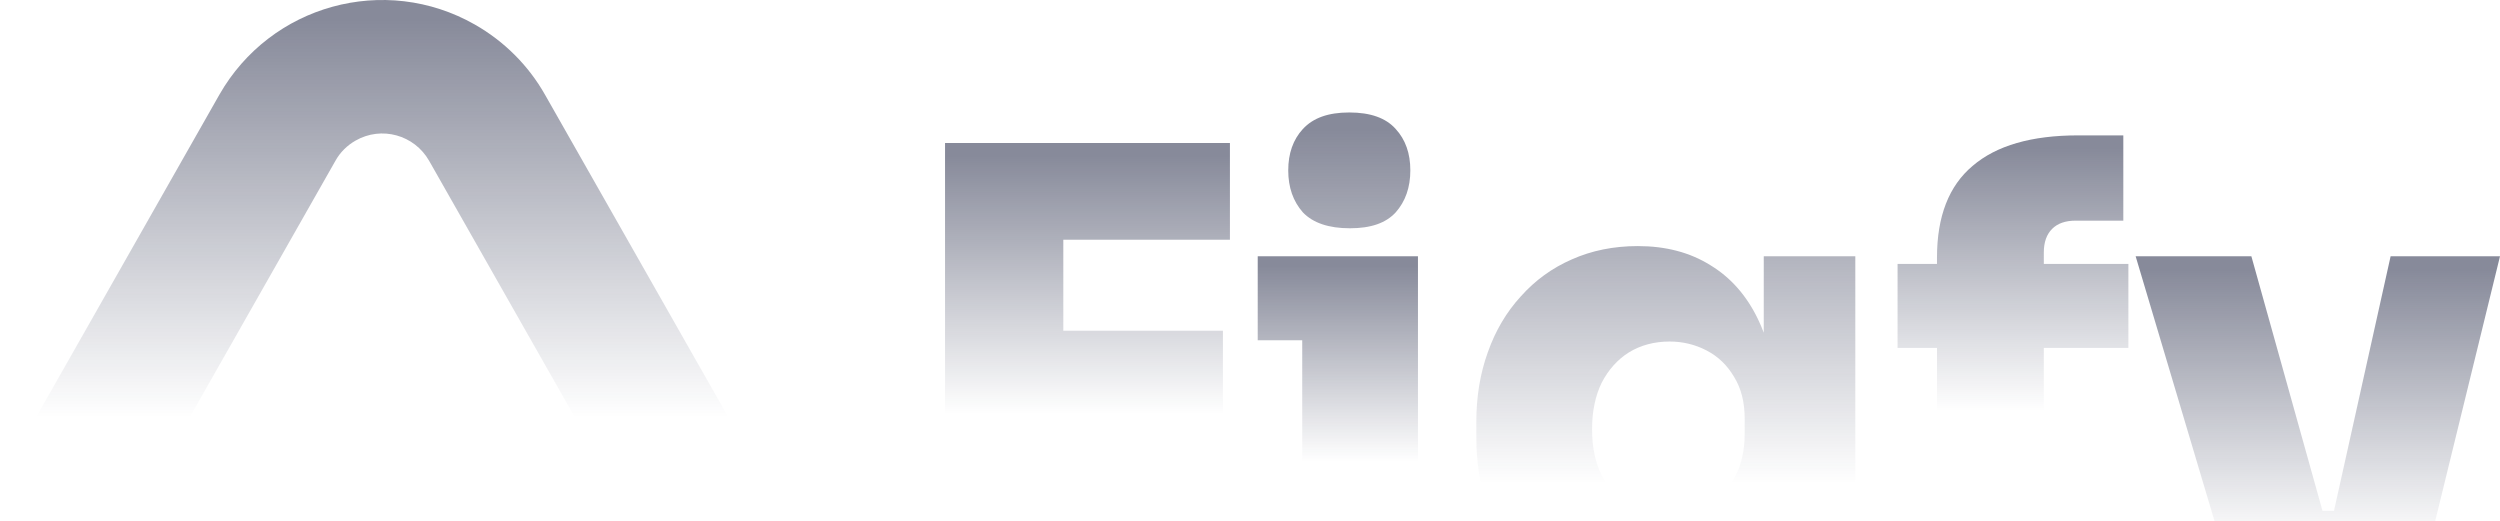
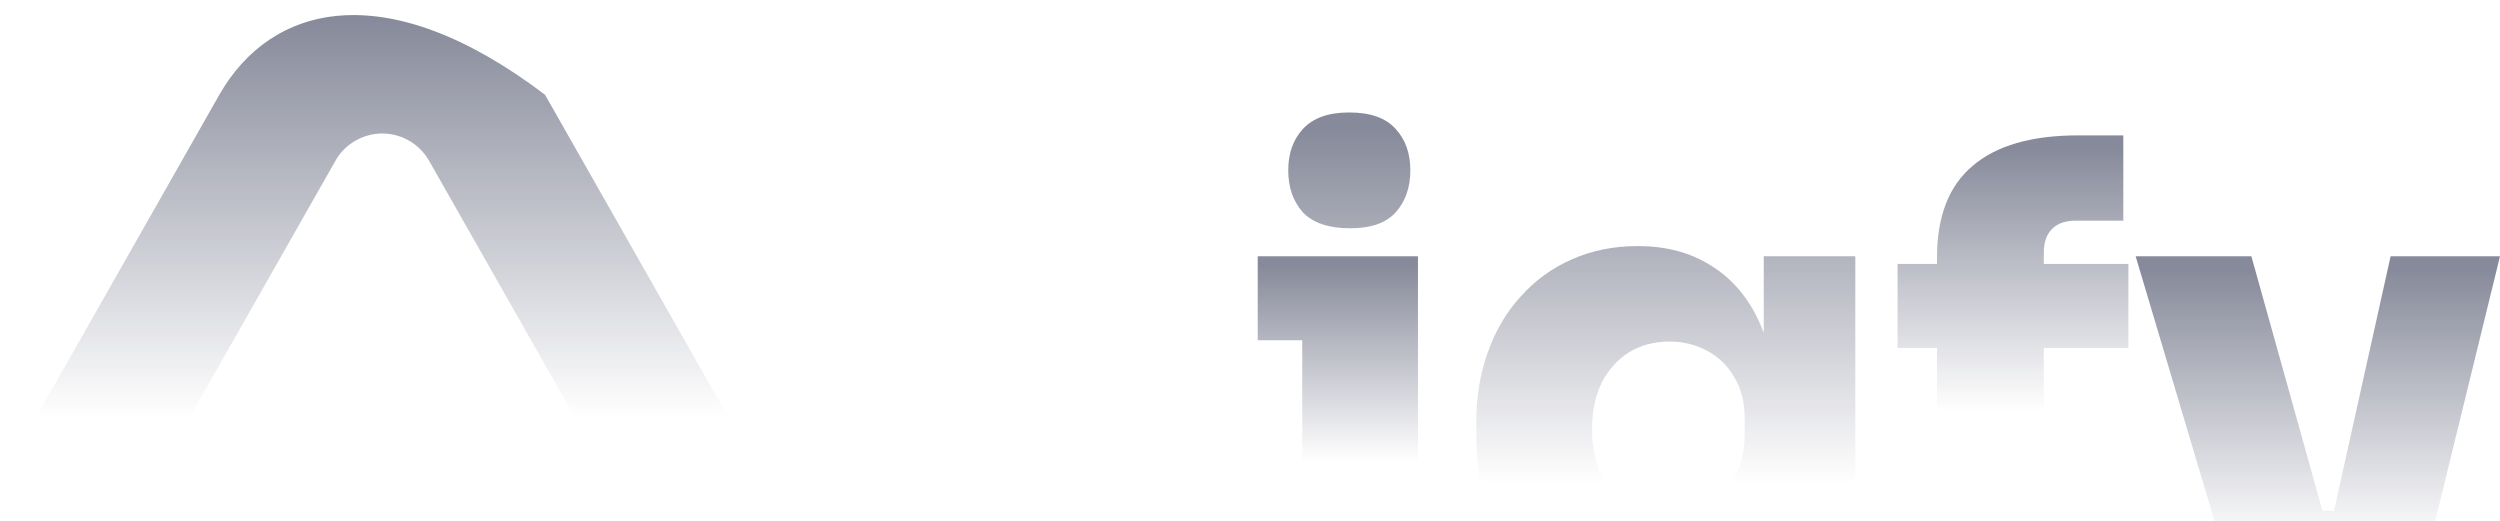
<svg xmlns="http://www.w3.org/2000/svg" width="1439" height="300" viewBox="0 0 1439 300" fill="none">
-   <path d="M424.831 250.007L313.726 54.554C304.178 37.654 290.12 23.693 273.334 14.141C221.506 -15.356 155.724 2.804 126.243 54.554L14.823 250.637C3.388 270.896 -1.334 294.304 1.604 317.397C9.053 376.495 62.979 418.378 122.046 411.03L220.037 398.644C222.66 398.434 225.282 398.434 227.905 398.749L317.188 410.295C340.374 413.234 363.875 408.616 384.228 397.069C436.056 367.678 454.207 301.862 424.831 250.007ZM361.777 307.32C359.573 324.22 344.046 336.292 327.05 333.982L237.767 322.541C228.64 321.281 219.512 321.281 210.49 322.436L112.394 334.717C105.784 335.557 99.07 334.192 93.3 330.938C78.402 322.436 73.156 303.541 81.654 288.636L193.074 92.553C195.801 87.619 199.893 83.63 204.719 80.901C219.617 72.399 238.502 77.647 247 92.553L358 287.901C361.357 293.779 362.721 300.602 361.777 307.32Z" fill="url(#paint0_linear_558_3475)" fill-opacity="0.5" />
+   <path d="M424.831 250.007L313.726 54.554C221.506 -15.356 155.724 2.804 126.243 54.554L14.823 250.637C3.388 270.896 -1.334 294.304 1.604 317.397C9.053 376.495 62.979 418.378 122.046 411.03L220.037 398.644C222.66 398.434 225.282 398.434 227.905 398.749L317.188 410.295C340.374 413.234 363.875 408.616 384.228 397.069C436.056 367.678 454.207 301.862 424.831 250.007ZM361.777 307.32C359.573 324.22 344.046 336.292 327.05 333.982L237.767 322.541C228.64 321.281 219.512 321.281 210.49 322.436L112.394 334.717C105.784 335.557 99.07 334.192 93.3 330.938C78.402 322.436 73.156 303.541 81.654 288.636L193.074 92.553C195.801 87.619 199.893 83.63 204.719 80.901C219.617 72.399 238.502 77.647 247 92.553L358 287.901C361.357 293.779 362.721 300.602 361.777 307.32Z" fill="url(#paint0_linear_558_3475)" fill-opacity="0.5" />
  <path d="M1015.22 147.509V191.526C1014.22 188.841 1013.12 186.258 1011.92 183.769C1005.33 170.095 996.184 159.718 984.472 152.637C972.759 145.312 958.851 141.649 942.746 141.649C928.837 141.649 916.149 144.213 904.68 149.341C893.455 154.224 883.695 161.305 875.399 170.584C867.102 179.618 860.758 190.362 856.366 202.815C851.973 215.023 849.777 228.331 849.777 242.737V251.527C849.777 265.934 851.851 279.241 856 291.45C860.148 303.659 866.004 314.28 873.568 323.315C881.377 332.105 890.771 338.942 901.752 343.825C912.732 348.709 925.055 351.151 938.72 351.151C954.824 351.151 968.489 347.732 979.714 340.895C990.966 334.19 999.629 324.78 1005.7 312.674V330.274C1005.7 340.529 1003.38 348.953 998.746 355.546C994.11 362.138 986.912 367.022 977.151 370.196C967.635 373.37 955.312 374.957 940.184 374.957C931.399 374.957 921.761 374.469 911.268 373.492C900.776 372.76 891.259 371.905 882.719 370.929V426.6C891.259 427.821 900.776 428.798 911.268 429.53C922.005 430.263 932.375 430.629 942.38 430.629C970.197 430.629 993.378 427.089 1011.92 420.008C1030.71 412.927 1044.74 401.695 1054.02 386.312C1063.29 370.929 1067.92 350.784 1067.92 325.879V147.509H1015.22ZM1004.24 249.696C1004.24 259.463 1002.28 267.887 998.38 274.968C994.476 281.805 989.23 287.055 982.642 290.717C976.297 294.38 969.099 296.211 961.047 296.211C952.262 296.211 944.454 294.258 937.622 290.351C931.033 286.444 925.787 280.828 921.883 273.503C918.223 266.178 916.393 257.388 916.393 247.132C916.393 236.877 918.223 227.965 921.883 220.395C925.787 212.826 931.033 206.966 937.622 202.815C944.454 198.664 952.262 196.588 961.047 196.588C968.611 196.588 975.687 198.298 982.276 201.716C988.864 205.134 994.11 210.14 998.014 216.733C1002.16 223.325 1004.24 231.383 1004.24 240.906V249.696ZM803.368 74.257C797.756 67.909 788.849 64.734 776.649 64.734C764.448 64.734 755.786 67.909 749.93 74.257C744.317 80.362 741.511 88.297 741.511 98.064C741.511 107.831 744.317 115.889 749.93 122.237C755.786 128.342 764.814 131.394 777.015 131.394C789.216 131.394 797.756 128.342 803.368 122.237C808.98 115.889 811.787 107.831 811.787 98.064C811.787 88.297 808.98 80.362 803.368 74.257Z" fill="url(#paint1_linear_558_3475)" fill-opacity="0.5" />
  <path d="M1439 147.508L1385.93 364.334C1382.02 380.938 1376.53 394.001 1369.46 403.524C1362.62 413.291 1353.11 420.128 1340.91 424.035C1328.95 428.186 1313.33 430.261 1294.06 430.261H1254.89V374.59H1301.38C1306.99 374.59 1311.75 373.857 1315.65 372.392C1319.56 370.927 1322.73 368.485 1325.17 365.067C1327.61 361.893 1329.44 357.375 1330.66 351.515L1332.05 345.289H1288.2L1229.27 147.508H1295.89L1336.82 294.012H1343.45L1376.04 147.508H1439Z" fill="url(#paint2_linear_558_3475)" fill-opacity="0.5" />
  <path d="M1225.1 151.906V200.252H1176.42V349.687H1114.93V200.252H1092.24V151.906H1114.93V148.243C1114.93 124.558 1121.77 106.978 1135.43 95.501C1149.1 83.781 1169.35 77.921 1196.19 77.921H1222.18V127H1194.73C1188.87 127 1184.35 128.587 1181.18 131.761C1178.01 134.936 1176.42 139.453 1176.42 145.313V151.906H1225.1Z" fill="url(#paint3_linear_558_3475)" fill-opacity="0.5" />
  <path d="M816.179 147.508V349.684H749.564V195.854H723.943V147.508H816.179Z" fill="url(#paint4_linear_558_3475)" fill-opacity="0.5" />
-   <path d="M612.045 137.985V190.361H703.915V246.032H612.045V349.684H543.965V82.314H707.941V137.985H612.045Z" fill="url(#paint5_linear_558_3475)" fill-opacity="0.5" />
  <defs>
    <linearGradient id="paint0_linear_558_3475" x1="150.896" y1="12.274" x2="150.896" y2="321.277" gradientUnits="userSpaceOnUse">
      <stop stop-color="#101636" />
      <stop offset="0.739" stop-color="#101636" stop-opacity="0" />
    </linearGradient>
    <linearGradient id="paint1_linear_558_3475" x1="853.369" y1="75.638" x2="853.369" y2="350.151" gradientUnits="userSpaceOnUse">
      <stop stop-color="#101636" />
      <stop offset="0.739" stop-color="#101636" stop-opacity="0" />
    </linearGradient>
    <linearGradient id="paint2_linear_558_3475" x1="1301.14" y1="155.934" x2="1301.14" y2="368.07" gradientUnits="userSpaceOnUse">
      <stop stop-color="#101636" />
      <stop offset="0.739" stop-color="#101636" stop-opacity="0" />
    </linearGradient>
    <linearGradient id="paint3_linear_558_3475" x1="1137.77" y1="86.02" x2="1137.77" y2="289.912" gradientUnits="userSpaceOnUse">
      <stop stop-color="#101636" />
      <stop offset="0.739" stop-color="#101636" stop-opacity="0" />
    </linearGradient>
    <linearGradient id="paint4_linear_558_3475" x1="755.551" y1="153.533" x2="755.551" y2="305.216" gradientUnits="userSpaceOnUse">
      <stop stop-color="#101636" />
      <stop offset="0.739" stop-color="#101636" stop-opacity="0" />
    </linearGradient>
    <linearGradient id="paint5_linear_558_3475" x1="600.158" y1="90.281" x2="600.158" y2="290.876" gradientUnits="userSpaceOnUse">
      <stop stop-color="#101636" />
      <stop offset="0.739" stop-color="#101636" stop-opacity="0" />
    </linearGradient>
  </defs>
</svg>